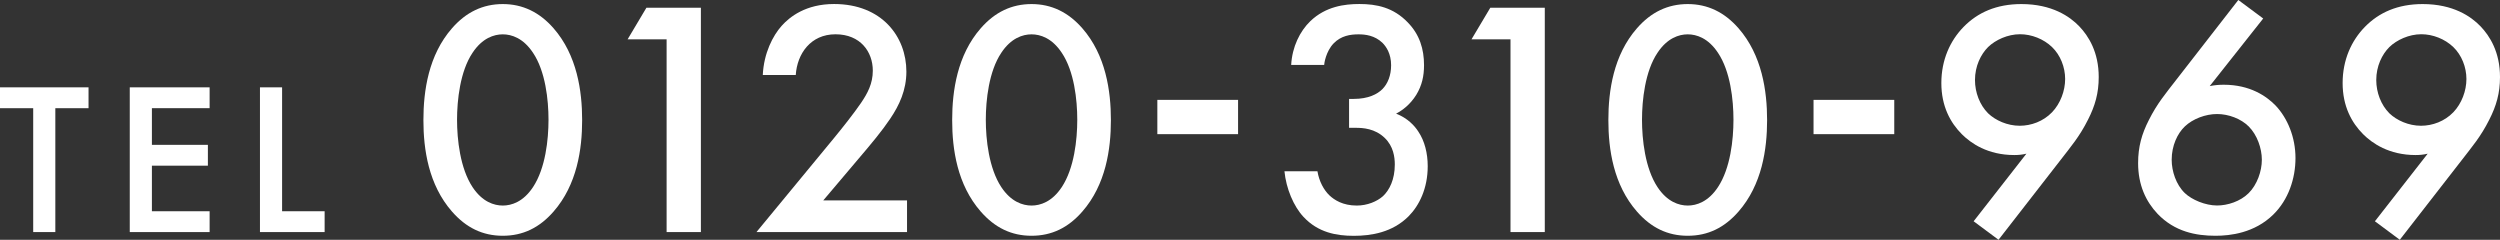
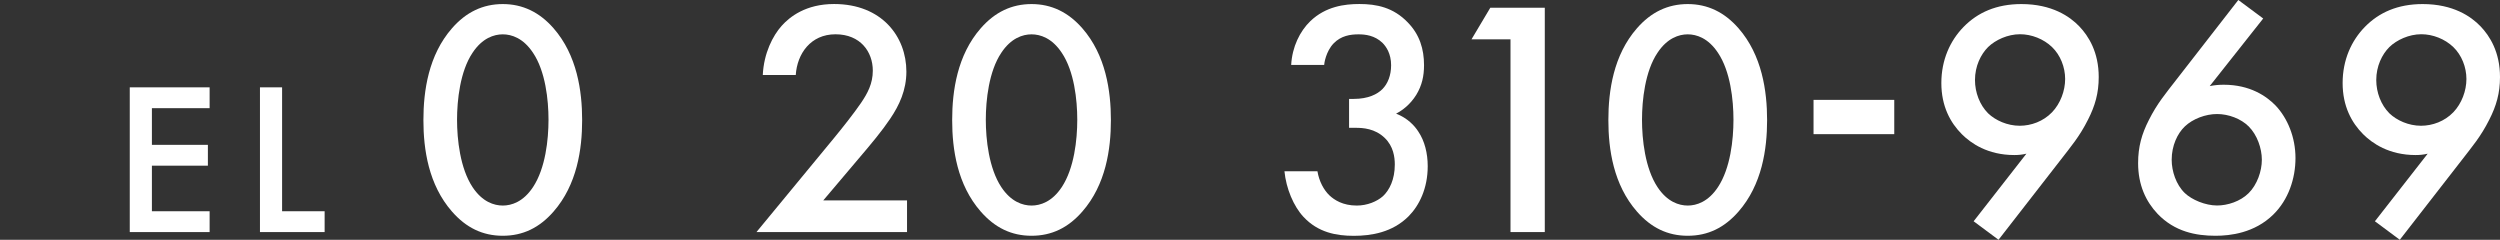
<svg xmlns="http://www.w3.org/2000/svg" viewBox="0 0 460.84 44.2">
  <rect x="0" y="0" width="460.84" height="44.2" fill="#333333" stroke="none" />
  <defs>
    <style>.d{fill:#fff;}.e{fill:#fff;}</style>
  </defs>
  <g id="a" />
  <g id="b">
    <g id="c">
      <g>
-         <path class="d" d="M10.2,19.94v22.84H6.12V19.94H0v-3.84H16.32v3.84h-6.12Z" />
        <path class="d" d="M38.64,19.94h-10.64v6.76h10.32v3.84h-10.32v8.4h10.64v3.84h-14.72V16.1h14.72v3.84Z" />
        <path class="d" d="M52,16.1v22.84h7.84v3.84h-11.92V16.1h4.08Z" />
        <path class="e" d="M83.32,39c-4.34-4.96-5.27-11.47-5.27-16.86s.93-11.97,5.27-16.93c2.6-2.98,5.7-4.46,9.36-4.46s6.76,1.49,9.36,4.46c4.34,4.96,5.27,11.59,5.27,16.93s-.93,11.9-5.27,16.86c-2.6,2.98-5.64,4.46-9.36,4.46s-6.76-1.49-9.36-4.46Zm3.78-29.26c-2.29,3.41-2.85,8.74-2.85,12.34s.56,8.93,2.85,12.4c1.8,2.73,3.97,3.41,5.58,3.41s3.78-.68,5.58-3.41c2.29-3.47,2.85-8.74,2.85-12.4s-.56-8.93-2.85-12.34c-1.8-2.73-3.97-3.41-5.58-3.41s-3.78,.68-5.58,3.41Z" />
-         <path class="e" d="M122.88,7.25h-7.19l3.47-5.83h10.04V42.78h-6.32V7.25Z" />
        <path class="e" d="M167.21,42.78h-27.77l14.32-17.36c1.43-1.74,3.6-4.46,4.96-6.45,1.18-1.74,2.17-3.53,2.17-5.95,0-3.47-2.29-6.7-6.88-6.7s-7.07,3.6-7.32,7.5h-6.08c.19-4.03,1.86-7.25,3.47-9.05,1.49-1.67,4.46-4.03,9.67-4.03,8.8,0,13.33,6.01,13.33,12.46,0,3.41-1.3,6.2-2.98,8.68-1.49,2.23-3.41,4.53-5.89,7.44l-6.45,7.62h15.44v5.83Z" />
        <path class="e" d="M180.79,39c-4.34-4.96-5.27-11.47-5.27-16.86s.93-11.97,5.27-16.93c2.6-2.98,5.7-4.46,9.36-4.46s6.76,1.49,9.36,4.46c4.34,4.96,5.27,11.59,5.27,16.93s-.93,11.9-5.27,16.86c-2.6,2.98-5.64,4.46-9.36,4.46s-6.76-1.49-9.36-4.46Zm3.78-29.26c-2.29,3.41-2.85,8.74-2.85,12.34s.56,8.93,2.85,12.4c1.8,2.73,3.97,3.41,5.58,3.41s3.78-.68,5.58-3.41c2.29-3.47,2.85-8.74,2.85-12.4s-.56-8.93-2.85-12.34c-1.8-2.73-3.97-3.41-5.58-3.41s-3.78,.68-5.58,3.41Z" />
-         <path class="e" d="M213.34,18.41h14.88v6.32h-14.88v-6.32Z" />
        <path class="e" d="M238.01,11.96c.19-3.35,1.61-6.2,3.53-8.06,2.85-2.73,6.32-3.16,9.05-3.16,3.16,0,6.26,.62,8.93,3.41,2.17,2.23,2.98,4.9,2.98,7.87,0,1.98-.37,3.72-1.43,5.46-1.12,1.8-2.54,2.85-3.72,3.47,2.11,.81,3.41,2.23,4.09,3.29,1.18,1.74,1.74,4.03,1.74,6.39,0,4.09-1.55,7.25-3.53,9.24-2.98,2.98-6.88,3.6-10.11,3.6s-6.57-.62-9.24-3.47c-1.86-1.98-3.22-5.27-3.53-8.43h6.08c.31,1.86,1.18,3.47,2.23,4.46,.87,.81,2.42,1.86,5.02,1.86,1.92,0,3.72-.74,4.84-1.74,1.18-1.12,2.17-3.04,2.17-5.83,0-1.36-.25-3.35-1.86-4.9-1.8-1.74-4.03-1.86-5.33-1.86h-1.24v-5.33h.87c2.67,0,4.34-.87,5.27-1.8,.99-.99,1.61-2.54,1.61-4.4,0-2.17-.93-3.47-1.61-4.15-1.43-1.36-3.16-1.55-4.4-1.55-1.49,0-3.22,.25-4.59,1.67-1.43,1.49-1.74,3.72-1.74,3.97h-6.08Z" />
        <path class="e" d="M278.44,7.25h-7.19l3.47-5.83h10.04V42.78h-6.32V7.25Z" />
        <path class="e" d="M301.75,39c-4.34-4.96-5.27-11.47-5.27-16.86s.93-11.97,5.27-16.93c2.6-2.98,5.7-4.46,9.36-4.46s6.76,1.49,9.36,4.46c4.34,4.96,5.27,11.59,5.27,16.93s-.93,11.9-5.27,16.86c-2.6,2.98-5.64,4.46-9.36,4.46s-6.76-1.49-9.36-4.46Zm3.78-29.26c-2.29,3.41-2.85,8.74-2.85,12.34s.56,8.93,2.85,12.4c1.8,2.73,3.97,3.41,5.58,3.41s3.78-.68,5.58-3.41c2.29-3.47,2.85-8.74,2.85-12.4s-.56-8.93-2.85-12.34c-1.8-2.73-3.97-3.41-5.58-3.41s-3.78,.68-5.58,3.41Z" />
        <path class="e" d="M334.3,18.41h14.88v6.32h-14.88v-6.32Z" />
        <path class="e" d="M363.81,40.79l9.73-12.46c-.81,.19-1.49,.25-2.23,.25-4.9,0-8-2.17-9.67-3.84-2.11-2.11-3.78-5.15-3.78-9.42s1.61-7.81,4.09-10.35c2.6-2.67,6.08-4.22,10.66-4.22,5.64,0,8.93,2.29,10.66,4.09s3.6,4.77,3.6,9.36c0,2.98-.68,5.33-1.98,7.87-1.55,3.1-3.16,4.96-5.02,7.38l-11.47,14.75-4.59-3.41Zm14.45-20.09c1.55-1.61,2.42-3.97,2.42-6.14s-.87-4.4-2.42-5.89c-1.55-1.49-3.78-2.36-5.89-2.36-2.29,0-4.53,1.05-5.89,2.36-1.36,1.36-2.42,3.53-2.42,6.08,0,2.29,.87,4.59,2.42,6.14,1.36,1.3,3.53,2.29,5.83,2.29,2.11,0,4.34-.81,5.95-2.48Z" />
        <path class="e" d="M417.19,3.41l-9.86,12.46c.93-.19,1.74-.25,2.6-.25,4.84,0,7.87,2.11,9.55,3.84,2.23,2.36,3.66,5.89,3.66,9.67s-1.3,7.69-4.09,10.42c-3.47,3.41-7.94,3.91-10.66,3.91-3.6,0-7.5-.74-10.66-4.03-2.17-2.29-3.6-5.33-3.6-9.36,0-3.04,.68-5.39,1.98-7.94,1.55-3.1,3.16-4.96,5.02-7.38l11.47-14.75,4.59,3.41Zm-14.45,19.9c-1.36,1.3-2.42,3.53-2.42,6.14,0,2.11,.81,4.59,2.42,6.14,1.3,1.24,3.78,2.29,5.95,2.29,1.92,0,4.28-.74,5.83-2.29s2.42-4.03,2.42-6.14-.87-4.59-2.42-6.14c-1.43-1.43-3.72-2.29-5.83-2.29s-4.46,.87-5.95,2.29Z" />
        <path class="e" d="M437.78,40.79l9.73-12.46c-.81,.19-1.49,.25-2.23,.25-4.9,0-8-2.17-9.67-3.84-2.11-2.11-3.78-5.15-3.78-9.42s1.61-7.81,4.09-10.35c2.6-2.67,6.08-4.22,10.66-4.22,5.64,0,8.93,2.29,10.66,4.09s3.6,4.77,3.6,9.36c0,2.98-.68,5.33-1.98,7.87-1.55,3.1-3.16,4.96-5.02,7.38l-11.47,14.75-4.59-3.41Zm14.45-20.09c1.55-1.61,2.42-3.97,2.42-6.14s-.87-4.4-2.42-5.89c-1.55-1.49-3.78-2.36-5.89-2.36-2.29,0-4.53,1.05-5.89,2.36-1.36,1.36-2.42,3.53-2.42,6.08,0,2.29,.87,4.59,2.42,6.14,1.36,1.3,3.53,2.29,5.83,2.29,2.11,0,4.34-.81,5.95-2.48Z" />
      </g>
    </g>
  </g>
</svg>